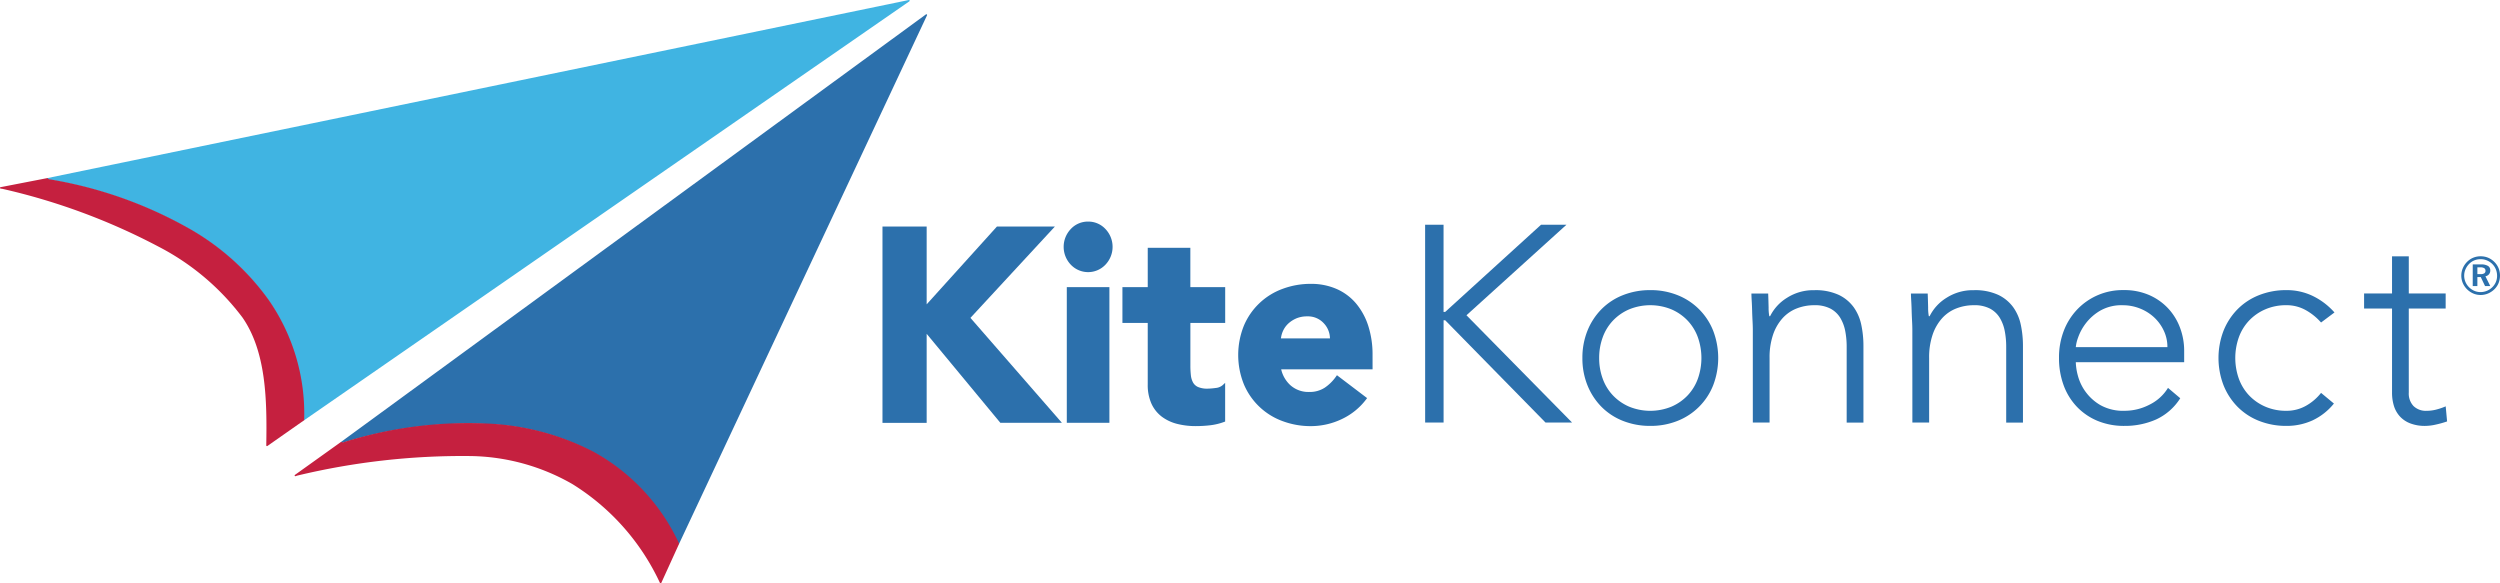
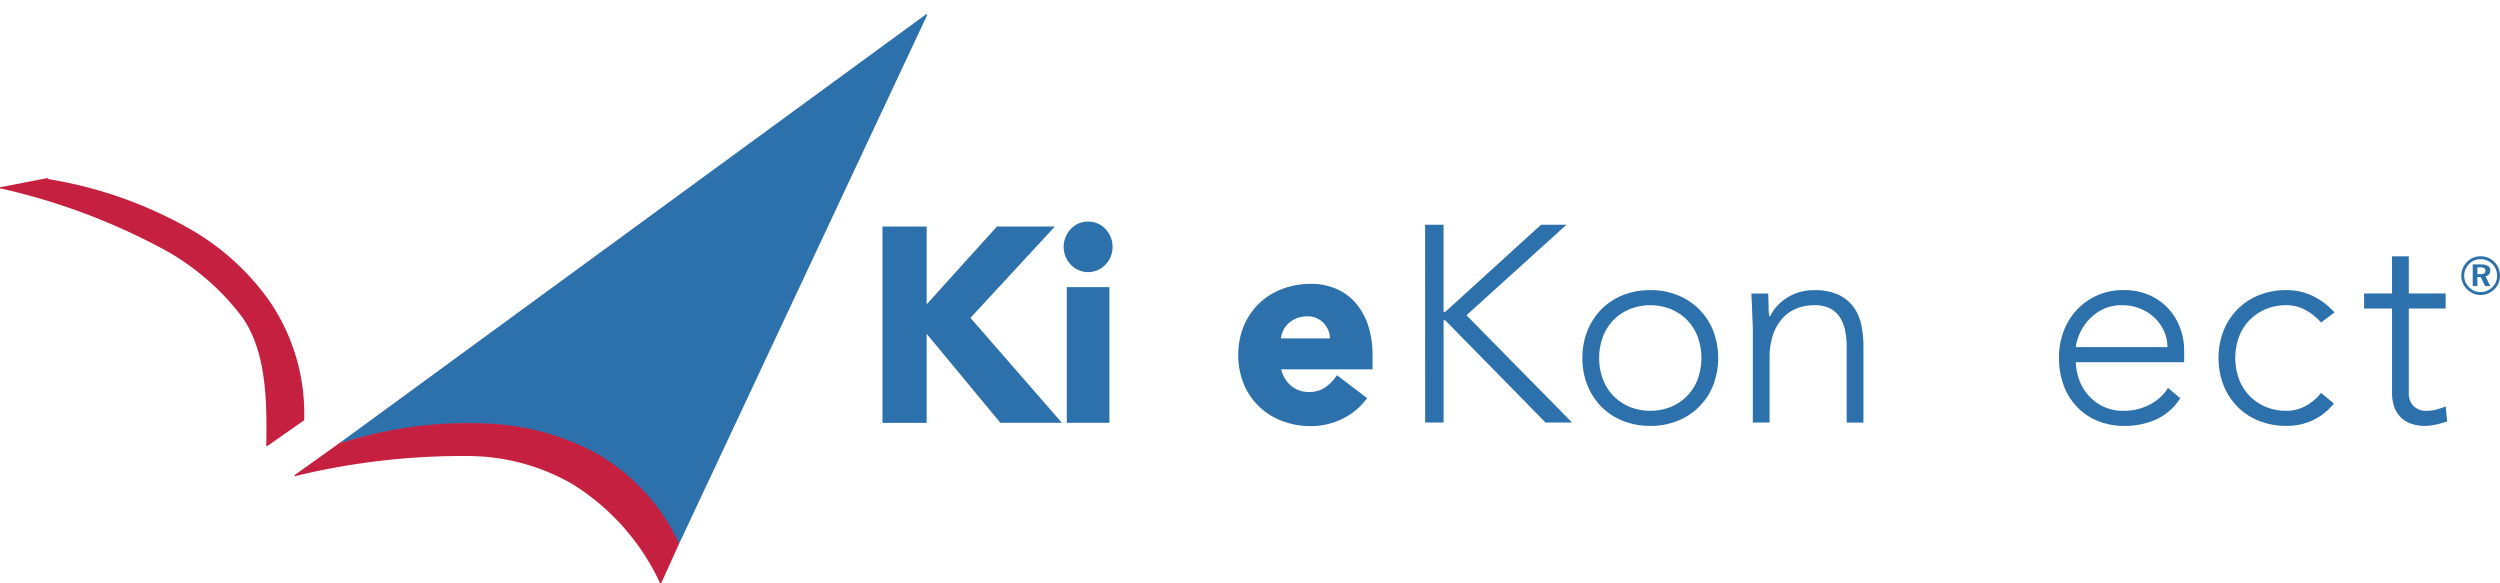
<svg xmlns="http://www.w3.org/2000/svg" width="303.659" height="70.851" viewBox="0 0 303.659 70.851">
  <path data-name="Path 3205" d="M132.8 32.646h-7.039l-8.539 9.454v-9.454h-5.367v23.847h5.367V45.68l8.952 10.812h7.476l-11.111-12.748z" transform="translate(-4.666 -5.134)" style="fill:#2c70ac" />
  <g data-name="Group 1380">
    <path data-name="Path 3206" d="M136.83 32.049a2.829 2.829 0 0 0-2.1.9 3.14 3.14 0 0 0 0 4.335 2.9 2.9 0 0 0 4.206 0 3.138 3.138 0 0 0 0-4.335 2.829 2.829 0 0 0-2.1-.9" transform="translate(-4.666 -5.134)" style="fill:#2c70ac" />
  </g>
  <path data-name="Rectangle 310" transform="translate(129.577 34.873)" style="fill:#2c70ac" d="M0 0h5.175v16.485H0z" />
-   <path data-name="Path 3207" d="M149.25 35.233h-5.175v4.774H141v4.349h3.074v7.475a5.529 5.529 0 0 0 .45 2.333 4.144 4.144 0 0 0 1.257 1.579 5.253 5.253 0 0 0 1.859.876 9.167 9.167 0 0 0 2.288.271 15.321 15.321 0 0 0 1.719-.1 7.273 7.273 0 0 0 1.709-.409l.121-.045v-4.7l-.312.289a1.5 1.5 0 0 1-.842.334 7.884 7.884 0 0 1-.985.081 2.808 2.808 0 0 1-1.156-.2 1.3 1.3 0 0 1-.6-.537 2.333 2.333 0 0 1-.266-.875 10.42 10.42 0 0 1-.062-1.189v-5.183h4.228v-4.349h-4.232z" transform="translate(-4.666 -5.134)" style="fill:#2c70ac" />
  <path data-name="Path 3208" d="M162.11 43.811a3.333 3.333 0 0 1 1.335-.25 2.6 2.6 0 0 1 2.011.836 2.709 2.709 0 0 1 .751 1.844h-5.955a3.109 3.109 0 0 1 .24-.884 2.837 2.837 0 0 1 .631-.9 3.377 3.377 0 0 1 .987-.643m9.271 4.439a11.351 11.351 0 0 0-.521-3.539 8.1 8.1 0 0 0-1.492-2.732 6.535 6.535 0 0 0-2.373-1.757 7.666 7.666 0 0 0-3.1-.613 9.738 9.738 0 0 0-3.444.609 8.105 8.105 0 0 0-4.7 4.477 9.529 9.529 0 0 0 0 7.11 8.1 8.1 0 0 0 4.7 4.476 9.716 9.716 0 0 0 3.444.609 8.722 8.722 0 0 0 3.73-.846 7.93 7.93 0 0 0 2.983-2.41l.111-.148-3.662-2.78-.111.156a5.3 5.3 0 0 1-1.376 1.362 3.349 3.349 0 0 1-1.9.516 3.293 3.293 0 0 1-2.247-.8 3.729 3.729 0 0 1-1.14-1.948h11.1z" transform="translate(-4.666 -5.134)" style="fill:#2c70ac" />
  <g data-name="Group 1381">
    <path data-name="Path 3209" d="M177.766 32.432h2.239V43.02h.2l11.639-10.588h3.088l-12.144 10.995 12.827 13.031h-3.224l-12.182-12.42h-.2v12.42h-2.239z" transform="translate(-4.666 -5.134)" style="fill:#2c70ac" />
    <path data-name="Path 3210" d="M196.87 48.619a8.754 8.754 0 0 1 .611-3.309 7.911 7.911 0 0 1 1.7-2.612 7.549 7.549 0 0 1 2.614-1.714 8.871 8.871 0 0 1 3.325-.611 8.742 8.742 0 0 1 3.308.611 7.681 7.681 0 0 1 4.328 4.326 9.277 9.277 0 0 1 0 6.617 7.677 7.677 0 0 1-4.328 4.328 8.761 8.761 0 0 1-3.308.61 8.89 8.89 0 0 1-3.325-.61 7.563 7.563 0 0 1-2.614-1.714 7.92 7.92 0 0 1-1.7-2.614 8.738 8.738 0 0 1-.611-3.308zm2.036 0a7.231 7.231 0 0 0 .425 2.494 5.823 5.823 0 0 0 1.238 2.036 5.977 5.977 0 0 0 1.968 1.374 6.776 6.776 0 0 0 5.158 0 5.977 5.977 0 0 0 1.968-1.374 5.84 5.84 0 0 0 1.239-2.036 7.547 7.547 0 0 0 0-4.988 5.831 5.831 0 0 0-1.239-2.036 5.962 5.962 0 0 0-1.968-1.374 6.788 6.788 0 0 0-5.158 0 5.962 5.962 0 0 0-1.968 1.374 5.814 5.814 0 0 0-1.238 2.036 7.235 7.235 0 0 0-.425 2.494z" transform="translate(-4.666 -5.134)" style="fill:#2c70ac" />
    <path data-name="Path 3211" d="M217.57 45.192c0-.294-.012-.65-.034-1.069s-.04-.843-.051-1.273-.028-.831-.051-1.2-.034-.661-.034-.865h2.036c.023.589.039 1.154.051 1.7a5.315 5.315 0 0 0 .085 1.052h.1a5.5 5.5 0 0 1 2.037-2.223 5.931 5.931 0 0 1 3.325-.933 6.694 6.694 0 0 1 2.986.577 4.794 4.794 0 0 1 1.815 1.51 5.66 5.66 0 0 1 .917 2.155 12.321 12.321 0 0 1 .254 2.511v9.332h-2.036v-9.239a9.949 9.949 0 0 0-.169-1.848 4.924 4.924 0 0 0-.594-1.613 3.115 3.115 0 0 0-1.188-1.136 4.067 4.067 0 0 0-1.985-.424 5.806 5.806 0 0 0-2.12.389 4.568 4.568 0 0 0-1.731 1.189 5.727 5.727 0 0 0-1.154 2 8.528 8.528 0 0 0-.424 2.833v7.839h-2.035z" transform="translate(-4.666 -5.134)" style="fill:#2c70ac" />
-     <path data-name="Path 3212" d="M236.946 45.192c0-.294-.012-.65-.034-1.069s-.04-.843-.051-1.273-.028-.831-.051-1.2-.034-.661-.034-.865h2.036c.023.589.039 1.154.051 1.7a5.316 5.316 0 0 0 .085 1.052h.1a5.5 5.5 0 0 1 2.037-2.223 5.931 5.931 0 0 1 3.325-.933 6.694 6.694 0 0 1 2.986.577 4.794 4.794 0 0 1 1.815 1.51 5.66 5.66 0 0 1 .917 2.155 12.32 12.32 0 0 1 .254 2.511v9.332h-2.036v-9.239a9.948 9.948 0 0 0-.169-1.848 4.924 4.924 0 0 0-.594-1.613 3.115 3.115 0 0 0-1.183-1.136 4.067 4.067 0 0 0-1.985-.424 5.806 5.806 0 0 0-2.12.389 4.568 4.568 0 0 0-1.731 1.189 5.727 5.727 0 0 0-1.154 2 8.528 8.528 0 0 0-.424 2.833v7.839h-2.036z" transform="translate(-4.666 -5.134)" style="fill:#2c70ac" />
    <path data-name="Path 3213" d="M269.488 53.506a6.872 6.872 0 0 1-2.936 2.579 9.356 9.356 0 0 1-3.851.78 8.376 8.376 0 0 1-3.257-.61 7.349 7.349 0 0 1-2.512-1.714 7.535 7.535 0 0 1-1.611-2.614 9.549 9.549 0 0 1-.561-3.342 8.973 8.973 0 0 1 .577-3.257 7.794 7.794 0 0 1 1.629-2.6 7.607 7.607 0 0 1 5.633-2.358 7.572 7.572 0 0 1 3.173.628 6.942 6.942 0 0 1 2.308 1.663 7.052 7.052 0 0 1 1.408 2.358 7.9 7.9 0 0 1 .475 2.681v1.425H256.8a6.951 6.951 0 0 0 .255 1.646 5.839 5.839 0 0 0 .933 1.951 5.92 5.92 0 0 0 1.816 1.629 5.667 5.667 0 0 0 2.935.679 6.548 6.548 0 0 0 3.02-.747 5.439 5.439 0 0 0 2.24-2.036zm-1.561-6.21a4.6 4.6 0 0 0-.425-1.968 5.243 5.243 0 0 0-1.153-1.612 5.46 5.46 0 0 0-1.73-1.1 5.588 5.588 0 0 0-2.121-.407 5.2 5.2 0 0 0-2.766.678 6.071 6.071 0 0 0-1.748 1.561 6.216 6.216 0 0 0-.916 1.714 4.556 4.556 0 0 0-.268 1.138z" transform="translate(-4.666 -5.134)" style="fill:#2c70ac" />
    <path data-name="Path 3214" d="M288.151 54.15a7.326 7.326 0 0 1-2.612 2.053 7.559 7.559 0 0 1-3.157.662 8.894 8.894 0 0 1-3.325-.61 7.568 7.568 0 0 1-2.613-1.714 7.9 7.9 0 0 1-1.7-2.614 9.249 9.249 0 0 1 0-6.617 7.9 7.9 0 0 1 1.7-2.612 7.554 7.554 0 0 1 2.613-1.714 8.875 8.875 0 0 1 3.325-.611 7.276 7.276 0 0 1 3.207.713 8.41 8.41 0 0 1 2.63 2l-1.629 1.221a7.068 7.068 0 0 0-1.934-1.544 4.767 4.767 0 0 0-2.274-.559 6.315 6.315 0 0 0-2.579.509 5.958 5.958 0 0 0-1.967 1.374 5.816 5.816 0 0 0-1.239 2.036 7.53 7.53 0 0 0 0 4.988 5.825 5.825 0 0 0 1.239 2.036 5.972 5.972 0 0 0 1.967 1.374 6.315 6.315 0 0 0 2.579.51 4.763 4.763 0 0 0 2.359-.6 6.139 6.139 0 0 0 1.849-1.577z" transform="translate(-4.666 -5.134)" style="fill:#2c70ac" />
    <path data-name="Path 3215" d="M301.724 42.613h-4.479v10.214a2.2 2.2 0 0 0 .577 1.629 2.154 2.154 0 0 0 1.6.577 4.725 4.725 0 0 0 1.17-.153 7.537 7.537 0 0 0 1.137-.39l.17 1.832a11.964 11.964 0 0 1-1.323.373 6.076 6.076 0 0 1-1.324.17 4.883 4.883 0 0 1-1.867-.322 3.3 3.3 0 0 1-1.254-.866 3.392 3.392 0 0 1-.7-1.272 5.433 5.433 0 0 1-.22-1.578V42.613h-3.394V40.78h3.394v-4.513h2.036v4.513h4.479z" transform="translate(-4.666 -5.134)" style="fill:#2c70ac" />
  </g>
  <path data-name="Path 3216" d="M117.134 6.882 46.109 58.8a.088.088 0 0 0 .079.155l.221-.073a51.407 51.407 0 0 1 17.482-2.236 30.146 30.146 0 0 1 12.82 3.434 24.227 24.227 0 0 1 10.278 11.107.086.086 0 0 0 .079.05.077.077 0 0 0 .027 0 .085.085 0 0 0 .052-.046l30.119-64.2a.088.088 0 0 0-.132-.108" transform="translate(-4.666 -5.134)" style="fill:#2c70ac" />
-   <path data-name="Path 3217" d="M115.055 5.135 10.432 26.762a.087.087 0 0 0-.073.088.088.088 0 0 0 .075.085s.081.01.231.033a51.437 51.437 0 0 1 16.639 5.809 30.179 30.179 0 0 1 9.934 8.8 24.221 24.221 0 0 1 4.232 14.53.09.09 0 0 0 .049.08.134.134 0 0 0 .026.009.092.092 0 0 0 .068-.019l73.51-50.886a.087.087 0 0 0 .026-.105.088.088 0 0 0-.1-.051" transform="translate(-4.666 -5.134)" style="fill:#40b4e2" />
  <path data-name="Path 3218" d="M41.614 56.022a24.2 24.2 0 0 0-4.343-14.5 30.164 30.164 0 0 0-9.933-8.8A51.423 51.423 0 0 0 10.7 26.915a.386.386 0 0 1-.267-.153l-5.694 1.106a.087.087 0 0 0-.073.088.089.089 0 0 0 .075.085l.232.034A77.206 77.206 0 0 1 23.9 35.08a29.966 29.966 0 0 1 10.218 8.62c2.9 4.188 2.984 10.077 2.89 15.53a.086.086 0 0 0 .049.081.121.121 0 0 0 .025.008.088.088 0 0 0 .068-.018l4.464-3.127z" transform="translate(-4.666 -5.134)" style="fill:#c5203f" />
  <path data-name="Path 3219" d="M87.093 71.03A24.427 24.427 0 0 0 76.748 60 30.757 30.757 0 0 0 63.8 56.575a50.447 50.447 0 0 0-17.394 2.267.32.32 0 0 1-.207.018s-.1-.039-.093-.06l-5.616 4.017a.089.089 0 0 0-.025.112.087.087 0 0 0 .1.043l.221-.073a86.07 86.07 0 0 1 21.017-2.372 25.515 25.515 0 0 1 12.397 3.41 27.98 27.98 0 0 1 10.626 12 .087.087 0 0 0 .08.05.077.077 0 0 0 .027 0 .085.085 0 0 0 .052-.046l2.167-4.759c-.044-.092-.024-.082-.059-.152z" transform="translate(-4.666 -5.134)" style="fill:#c5203f" />
  <g data-name="Group 1382">
    <path data-name="Path 3220" d="M305.973 36.263a2.37 2.37 0 0 1 .916.178 2.392 2.392 0 0 1 1.266 1.275 2.45 2.45 0 0 1-.005 1.806 2.246 2.246 0 0 1-.513.753 2.456 2.456 0 0 1-.772.511 2.316 2.316 0 0 1-.892.178 2.275 2.275 0 0 1-.9-.183A2.441 2.441 0 0 1 303.8 39.5a2.322 2.322 0 0 1 .008-1.788 2.416 2.416 0 0 1 .526-.778 2.25 2.25 0 0 1 .744-.5 2.364 2.364 0 0 1 .895-.171zm0 .352a1.914 1.914 0 0 0-1.394.57 2.172 2.172 0 0 0-.448.665 1.932 1.932 0 0 0-.156.763 1.973 1.973 0 0 0 .148.755 2.06 2.06 0 0 0 1.077 1.088 1.853 1.853 0 0 0 .741.156 2.028 2.028 0 0 0 1.444-.586 1.942 1.942 0 0 0 .434-.629 1.9 1.9 0 0 0 .152-.752 2.078 2.078 0 0 0-.145-.783 1.95 1.95 0 0 0-.425-.651 2.061 2.061 0 0 0-.658-.444 1.973 1.973 0 0 0-.767-.152zm-.96.635h1.014a1.568 1.568 0 0 1 .833.181.6.6 0 0 1 .283.533.692.692 0 0 1-.588.727l.588 1.193h-.632l-.523-1.1h-.411v1.1h-.564zm.564.356v.828h.373a.859.859 0 0 0 .465-.1.339.339 0 0 0 .147-.306.36.36 0 0 0-.154-.322.876.876 0 0 0-.483-.1z" transform="translate(-4.666 -5.134)" style="fill:#2c70ac" />
  </g>
</svg>